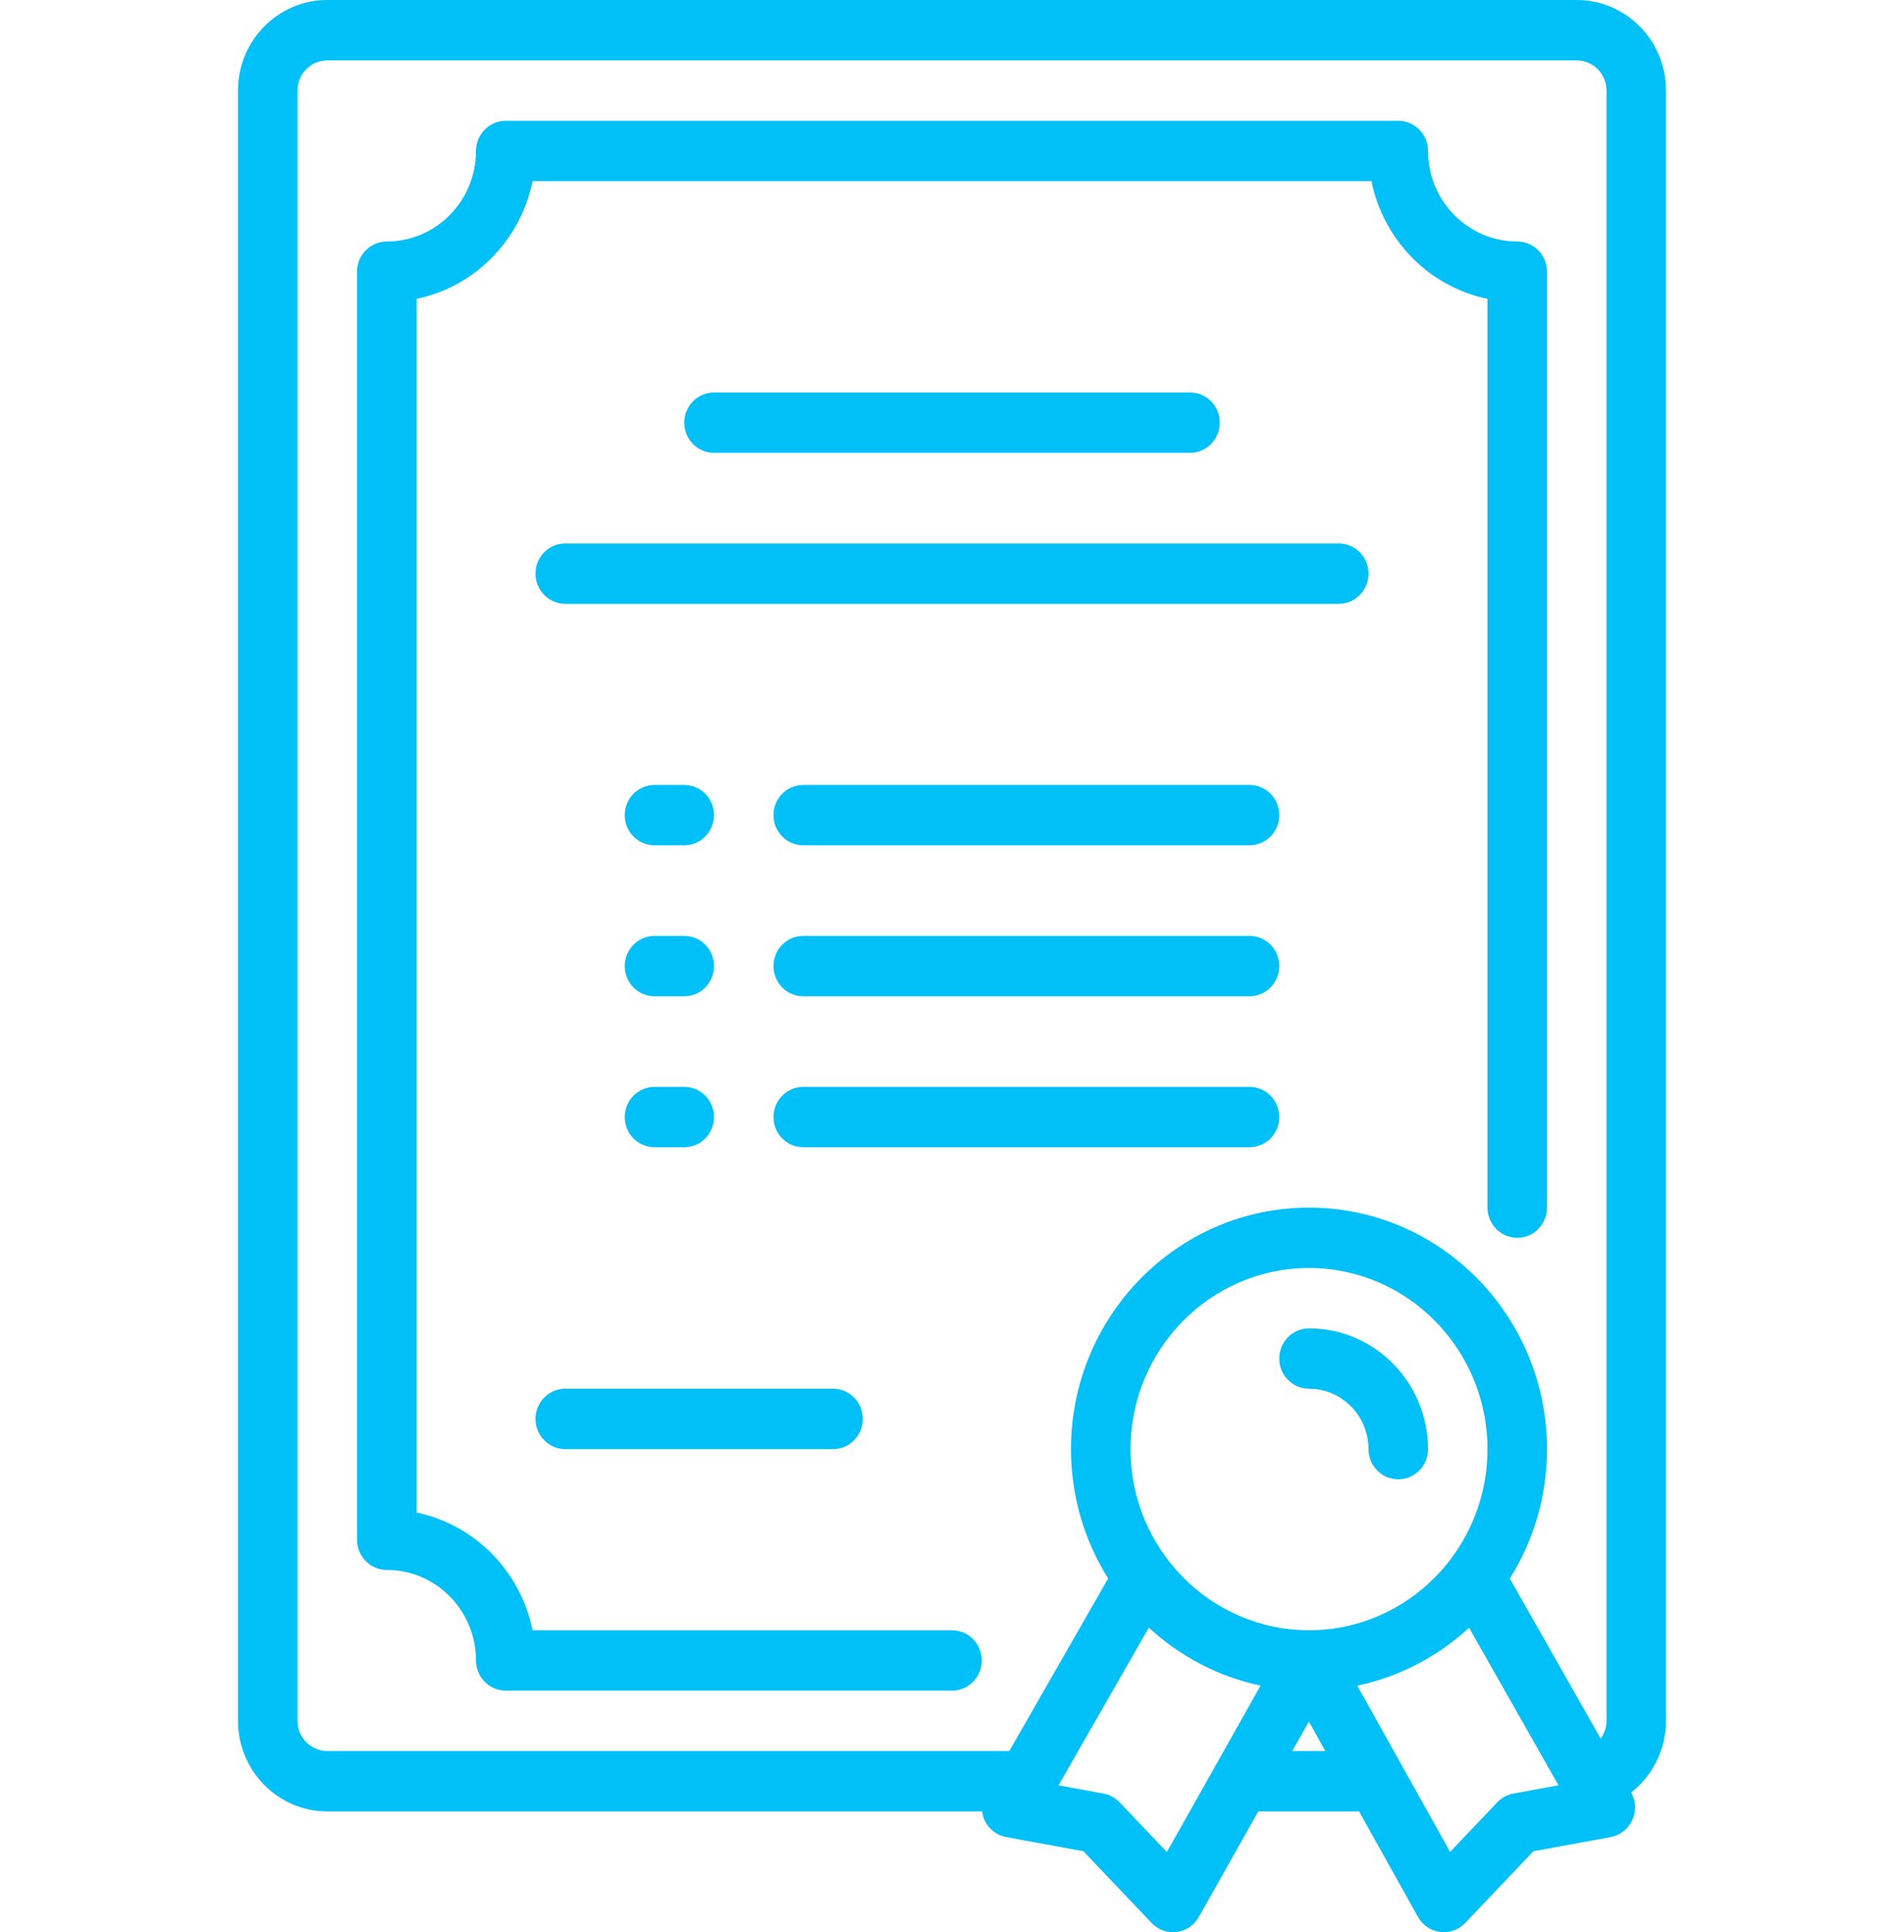
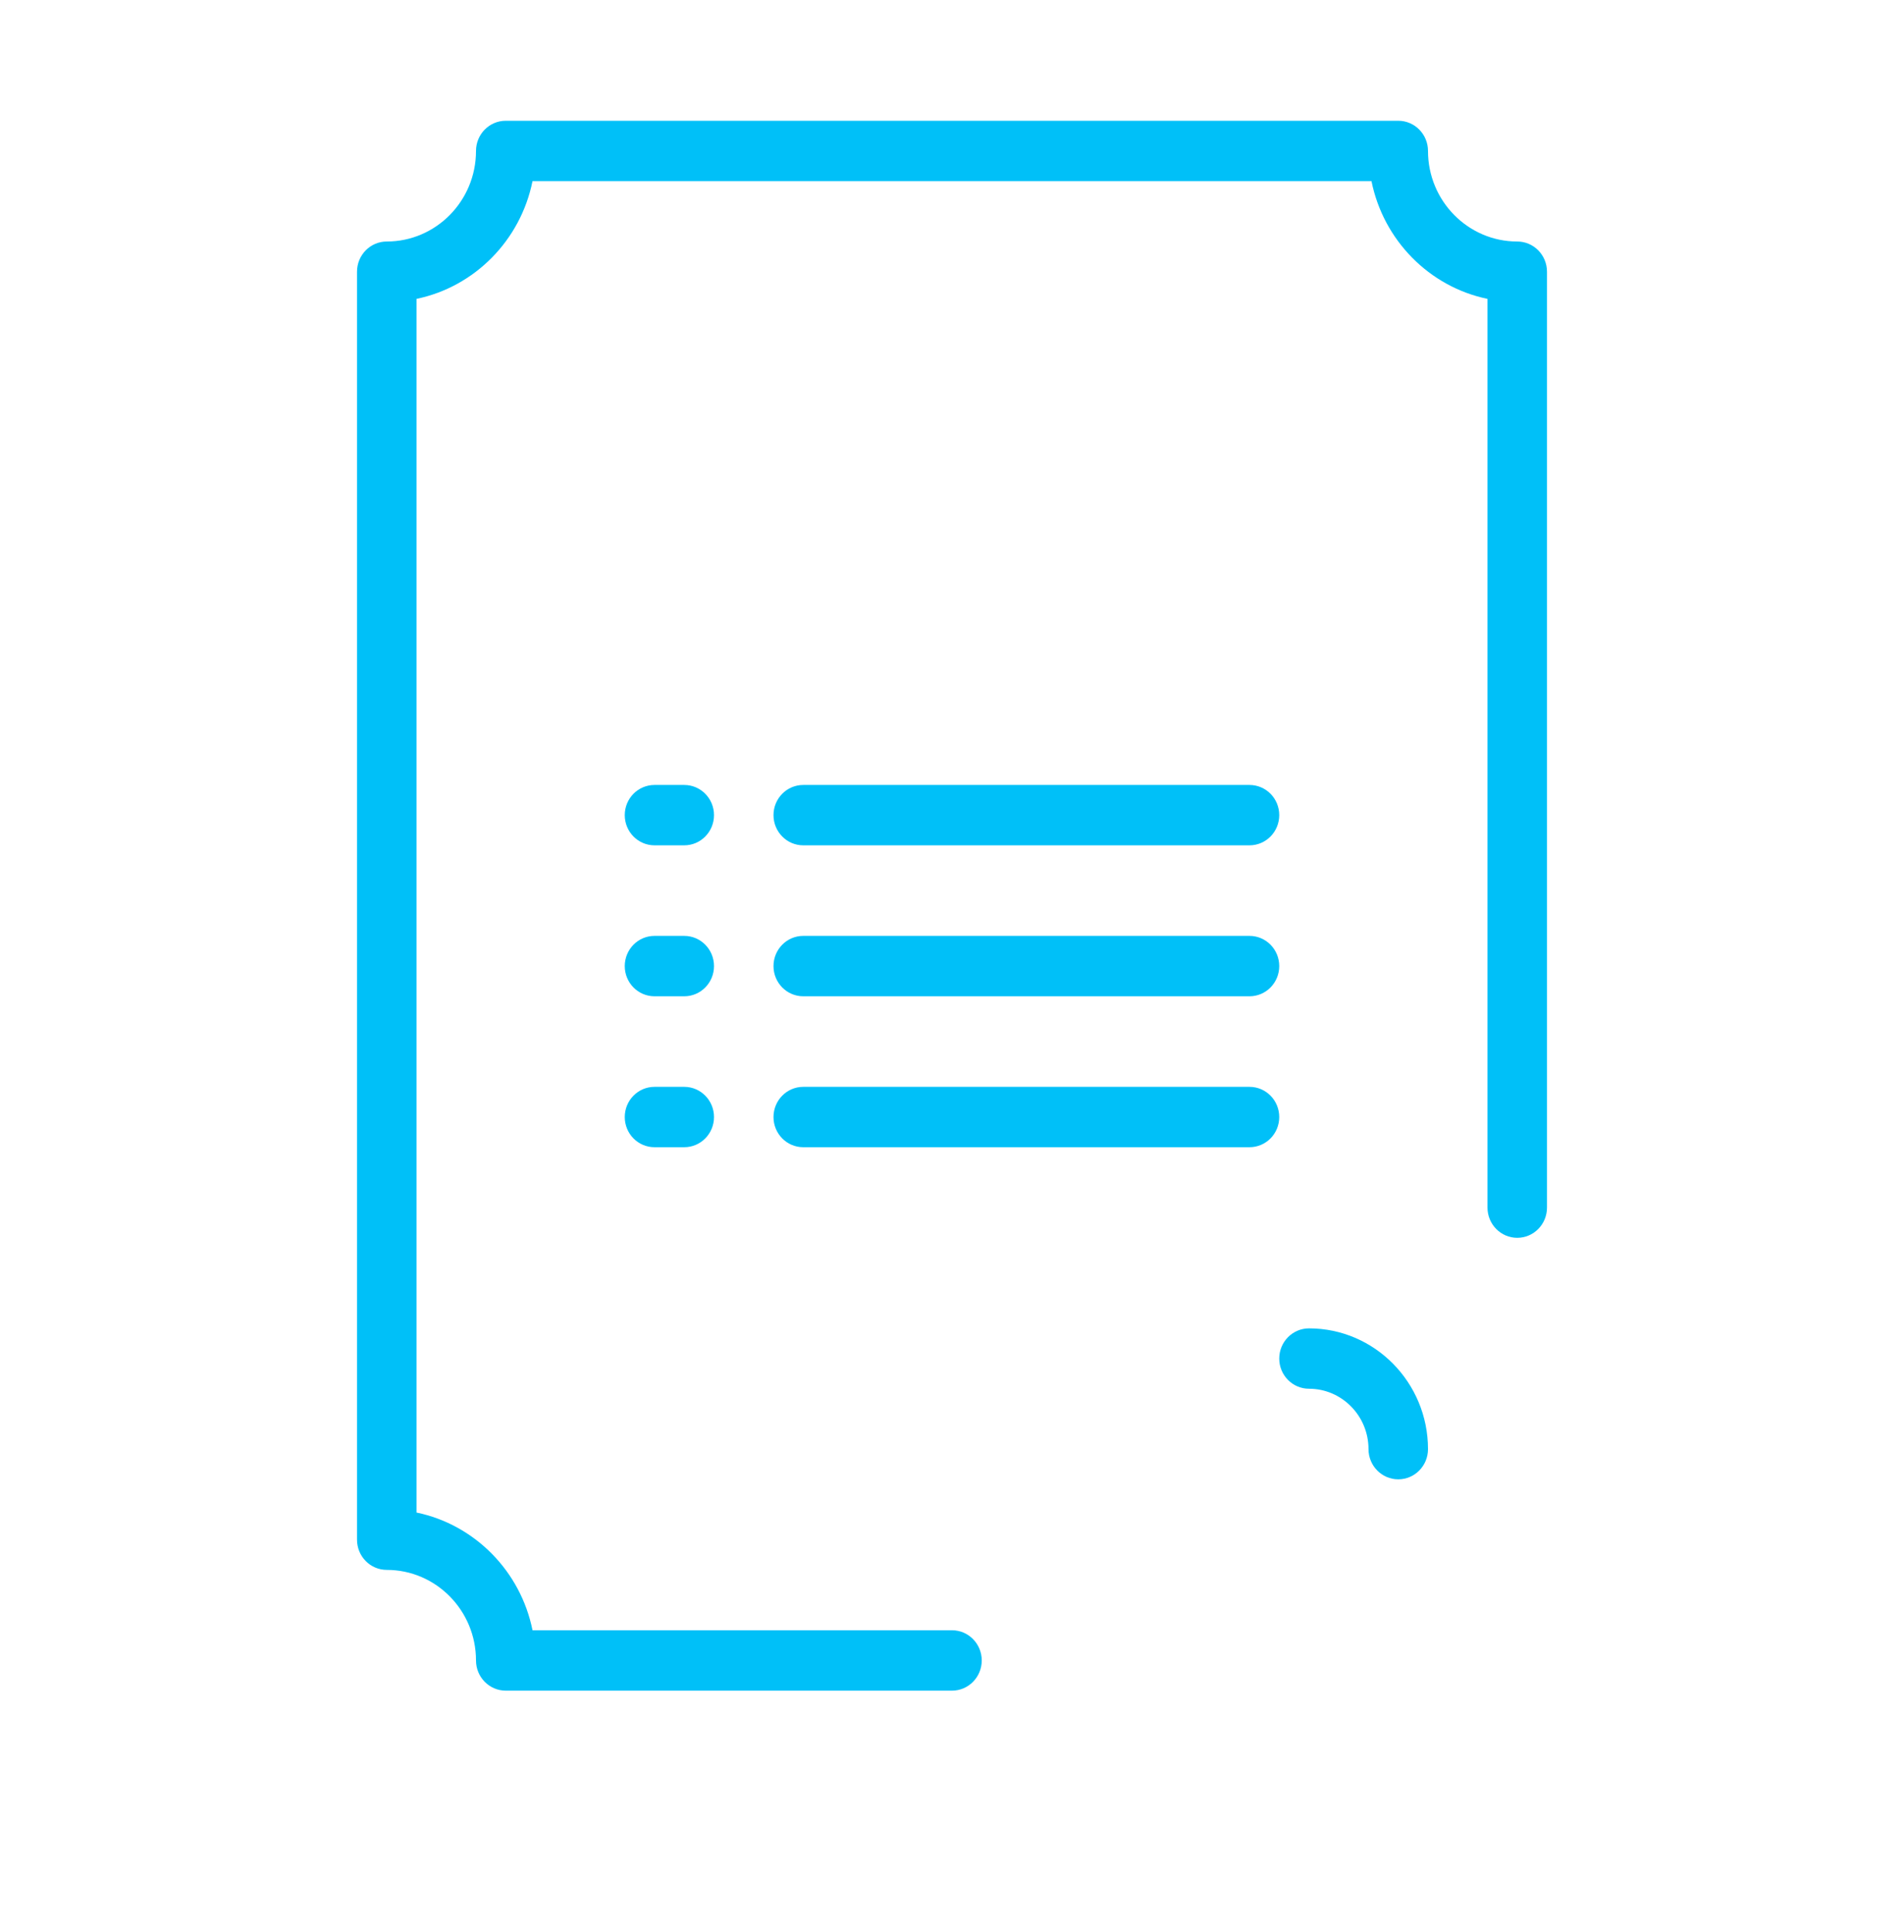
<svg xmlns="http://www.w3.org/2000/svg" width="69" height="70" viewBox="0 0 69 70" fill="none">
  <path d="M47.438 48.125C46.842 48.125 46.359 48.615 46.359 49.219C46.359 49.823 46.842 50.312 47.438 50.312C48.626 50.312 49.594 51.294 49.594 52.5C49.594 53.104 50.077 53.594 50.672 53.594C51.267 53.594 51.75 53.104 51.75 52.5C51.75 50.088 49.815 48.125 47.438 48.125Z" fill="#00C0F8" />
-   <path d="M57.141 0H11.859C10.076 0 8.625 1.472 8.625 3.281V62.344C8.625 64.153 10.076 65.625 11.859 65.625H35.59C35.604 65.732 35.632 65.837 35.677 65.937C35.825 66.261 36.118 66.491 36.464 66.555L39.262 67.068L41.733 69.666C41.937 69.881 42.218 70 42.508 70C42.553 70 42.597 69.997 42.642 69.992C42.979 69.949 43.276 69.748 43.444 69.449L45.599 65.625H49.252L51.385 69.445C51.553 69.746 51.85 69.948 52.188 69.991C52.233 69.997 52.278 70 52.323 70C52.614 70 52.894 69.881 53.099 69.666L55.569 67.068L58.367 66.555C58.712 66.491 59.005 66.262 59.153 65.939C59.3 65.619 59.284 65.247 59.113 64.941C59.901 64.323 60.375 63.362 60.375 62.344V3.281C60.375 1.472 58.924 0 57.141 0ZM10.781 62.344V3.281C10.781 2.678 11.265 2.188 11.859 2.188H57.141C57.735 2.188 58.219 2.678 58.219 3.281V62.344C58.219 62.578 58.141 62.803 58.007 62.989L54.714 57.188C55.566 55.832 56.062 54.224 56.062 52.5C56.062 47.675 52.193 43.75 47.438 43.75C42.682 43.75 38.812 47.675 38.812 52.5C38.812 54.223 39.308 55.83 40.159 57.185L36.578 63.438H11.859C11.265 63.438 10.781 62.947 10.781 62.344ZM47.438 59.062C43.871 59.062 40.969 56.118 40.969 52.5C40.969 48.882 43.871 45.938 47.438 45.938C51.004 45.938 53.906 48.882 53.906 52.5C53.906 56.118 51.004 59.062 47.438 59.062ZM42.286 67.097L40.572 65.295C40.415 65.13 40.211 65.019 39.988 64.978L38.361 64.68L41.633 58.966C42.754 60.002 44.144 60.743 45.682 61.068L42.286 67.097ZM46.831 63.438L47.433 62.368L48.031 63.438H46.831ZM54.843 64.978C54.621 65.019 54.417 65.13 54.26 65.295L52.55 67.093L49.186 61.069C50.726 60.746 52.116 60.006 53.238 58.97L56.478 64.678L54.843 64.978Z" fill="#00C0F8" />
-   <path d="M43.125 16.406C43.72 16.406 44.203 15.916 44.203 15.312C44.203 14.709 43.72 14.219 43.125 14.219H25.875C25.28 14.219 24.797 14.709 24.797 15.312C24.797 15.916 25.28 16.406 25.875 16.406H43.125Z" fill="#00C0F8" />
-   <path d="M48.516 19.688H20.484C19.889 19.688 19.406 20.177 19.406 20.781C19.406 21.385 19.889 21.875 20.484 21.875H48.516C49.111 21.875 49.594 21.385 49.594 20.781C49.594 20.177 49.111 19.688 48.516 19.688Z" fill="#00C0F8" />
  <path d="M23.719 30.625H24.797C25.392 30.625 25.875 30.135 25.875 29.531C25.875 28.927 25.392 28.438 24.797 28.438H23.719C23.123 28.438 22.641 28.927 22.641 29.531C22.641 30.135 23.123 30.625 23.719 30.625Z" fill="#00C0F8" />
  <path d="M23.719 36.094H24.797C25.392 36.094 25.875 35.604 25.875 35C25.875 34.396 25.392 33.906 24.797 33.906H23.719C23.123 33.906 22.641 34.396 22.641 35C22.641 35.604 23.123 36.094 23.719 36.094Z" fill="#00C0F8" />
  <path d="M23.719 41.562H24.797C25.392 41.562 25.875 41.073 25.875 40.469C25.875 39.865 25.392 39.375 24.797 39.375H23.719C23.123 39.375 22.641 39.865 22.641 40.469C22.641 41.073 23.123 41.562 23.719 41.562Z" fill="#00C0F8" />
  <path d="M45.281 28.438H29.109C28.514 28.438 28.031 28.927 28.031 29.531C28.031 30.135 28.514 30.625 29.109 30.625H45.281C45.877 30.625 46.359 30.135 46.359 29.531C46.359 28.927 45.877 28.438 45.281 28.438Z" fill="#00C0F8" />
  <path d="M45.281 33.906H29.109C28.514 33.906 28.031 34.396 28.031 35C28.031 35.604 28.514 36.094 29.109 36.094H45.281C45.877 36.094 46.359 35.604 46.359 35C46.359 34.396 45.877 33.906 45.281 33.906Z" fill="#00C0F8" />
  <path d="M45.281 39.375H29.109C28.514 39.375 28.031 39.865 28.031 40.469C28.031 41.073 28.514 41.562 29.109 41.562H45.281C45.877 41.562 46.359 41.073 46.359 40.469C46.359 39.865 45.877 39.375 45.281 39.375Z" fill="#00C0F8" />
-   <path d="M19.406 51.406C19.406 52.01 19.889 52.5 20.484 52.5H30.188C30.783 52.5 31.266 52.01 31.266 51.406C31.266 50.802 30.783 50.312 30.188 50.312H20.484C19.889 50.312 19.406 50.802 19.406 51.406Z" fill="#00C0F8" />
  <path d="M34.5 59.062H19.298C18.868 56.923 17.203 55.234 15.094 54.797V10.828C17.203 10.391 18.868 8.702 19.298 6.562H49.702C50.132 8.702 51.797 10.391 53.906 10.828V43.75C53.906 44.354 54.389 44.844 54.984 44.844C55.58 44.844 56.062 44.354 56.062 43.75V9.844C56.062 9.24 55.58 8.75 54.984 8.75C53.201 8.75 51.75 7.278 51.75 5.469C51.75 4.865 51.267 4.375 50.672 4.375H18.328C17.733 4.375 17.25 4.865 17.25 5.469C17.25 7.278 15.799 8.75 14.016 8.75C13.42 8.75 12.938 9.24 12.938 9.844V55.781C12.938 56.385 13.42 56.875 14.016 56.875C15.799 56.875 17.25 58.347 17.25 60.156C17.25 60.76 17.733 61.25 18.328 61.25H34.5C35.095 61.25 35.578 60.76 35.578 60.156C35.578 59.552 35.095 59.062 34.5 59.062Z" fill="#00C0F8" />
</svg>